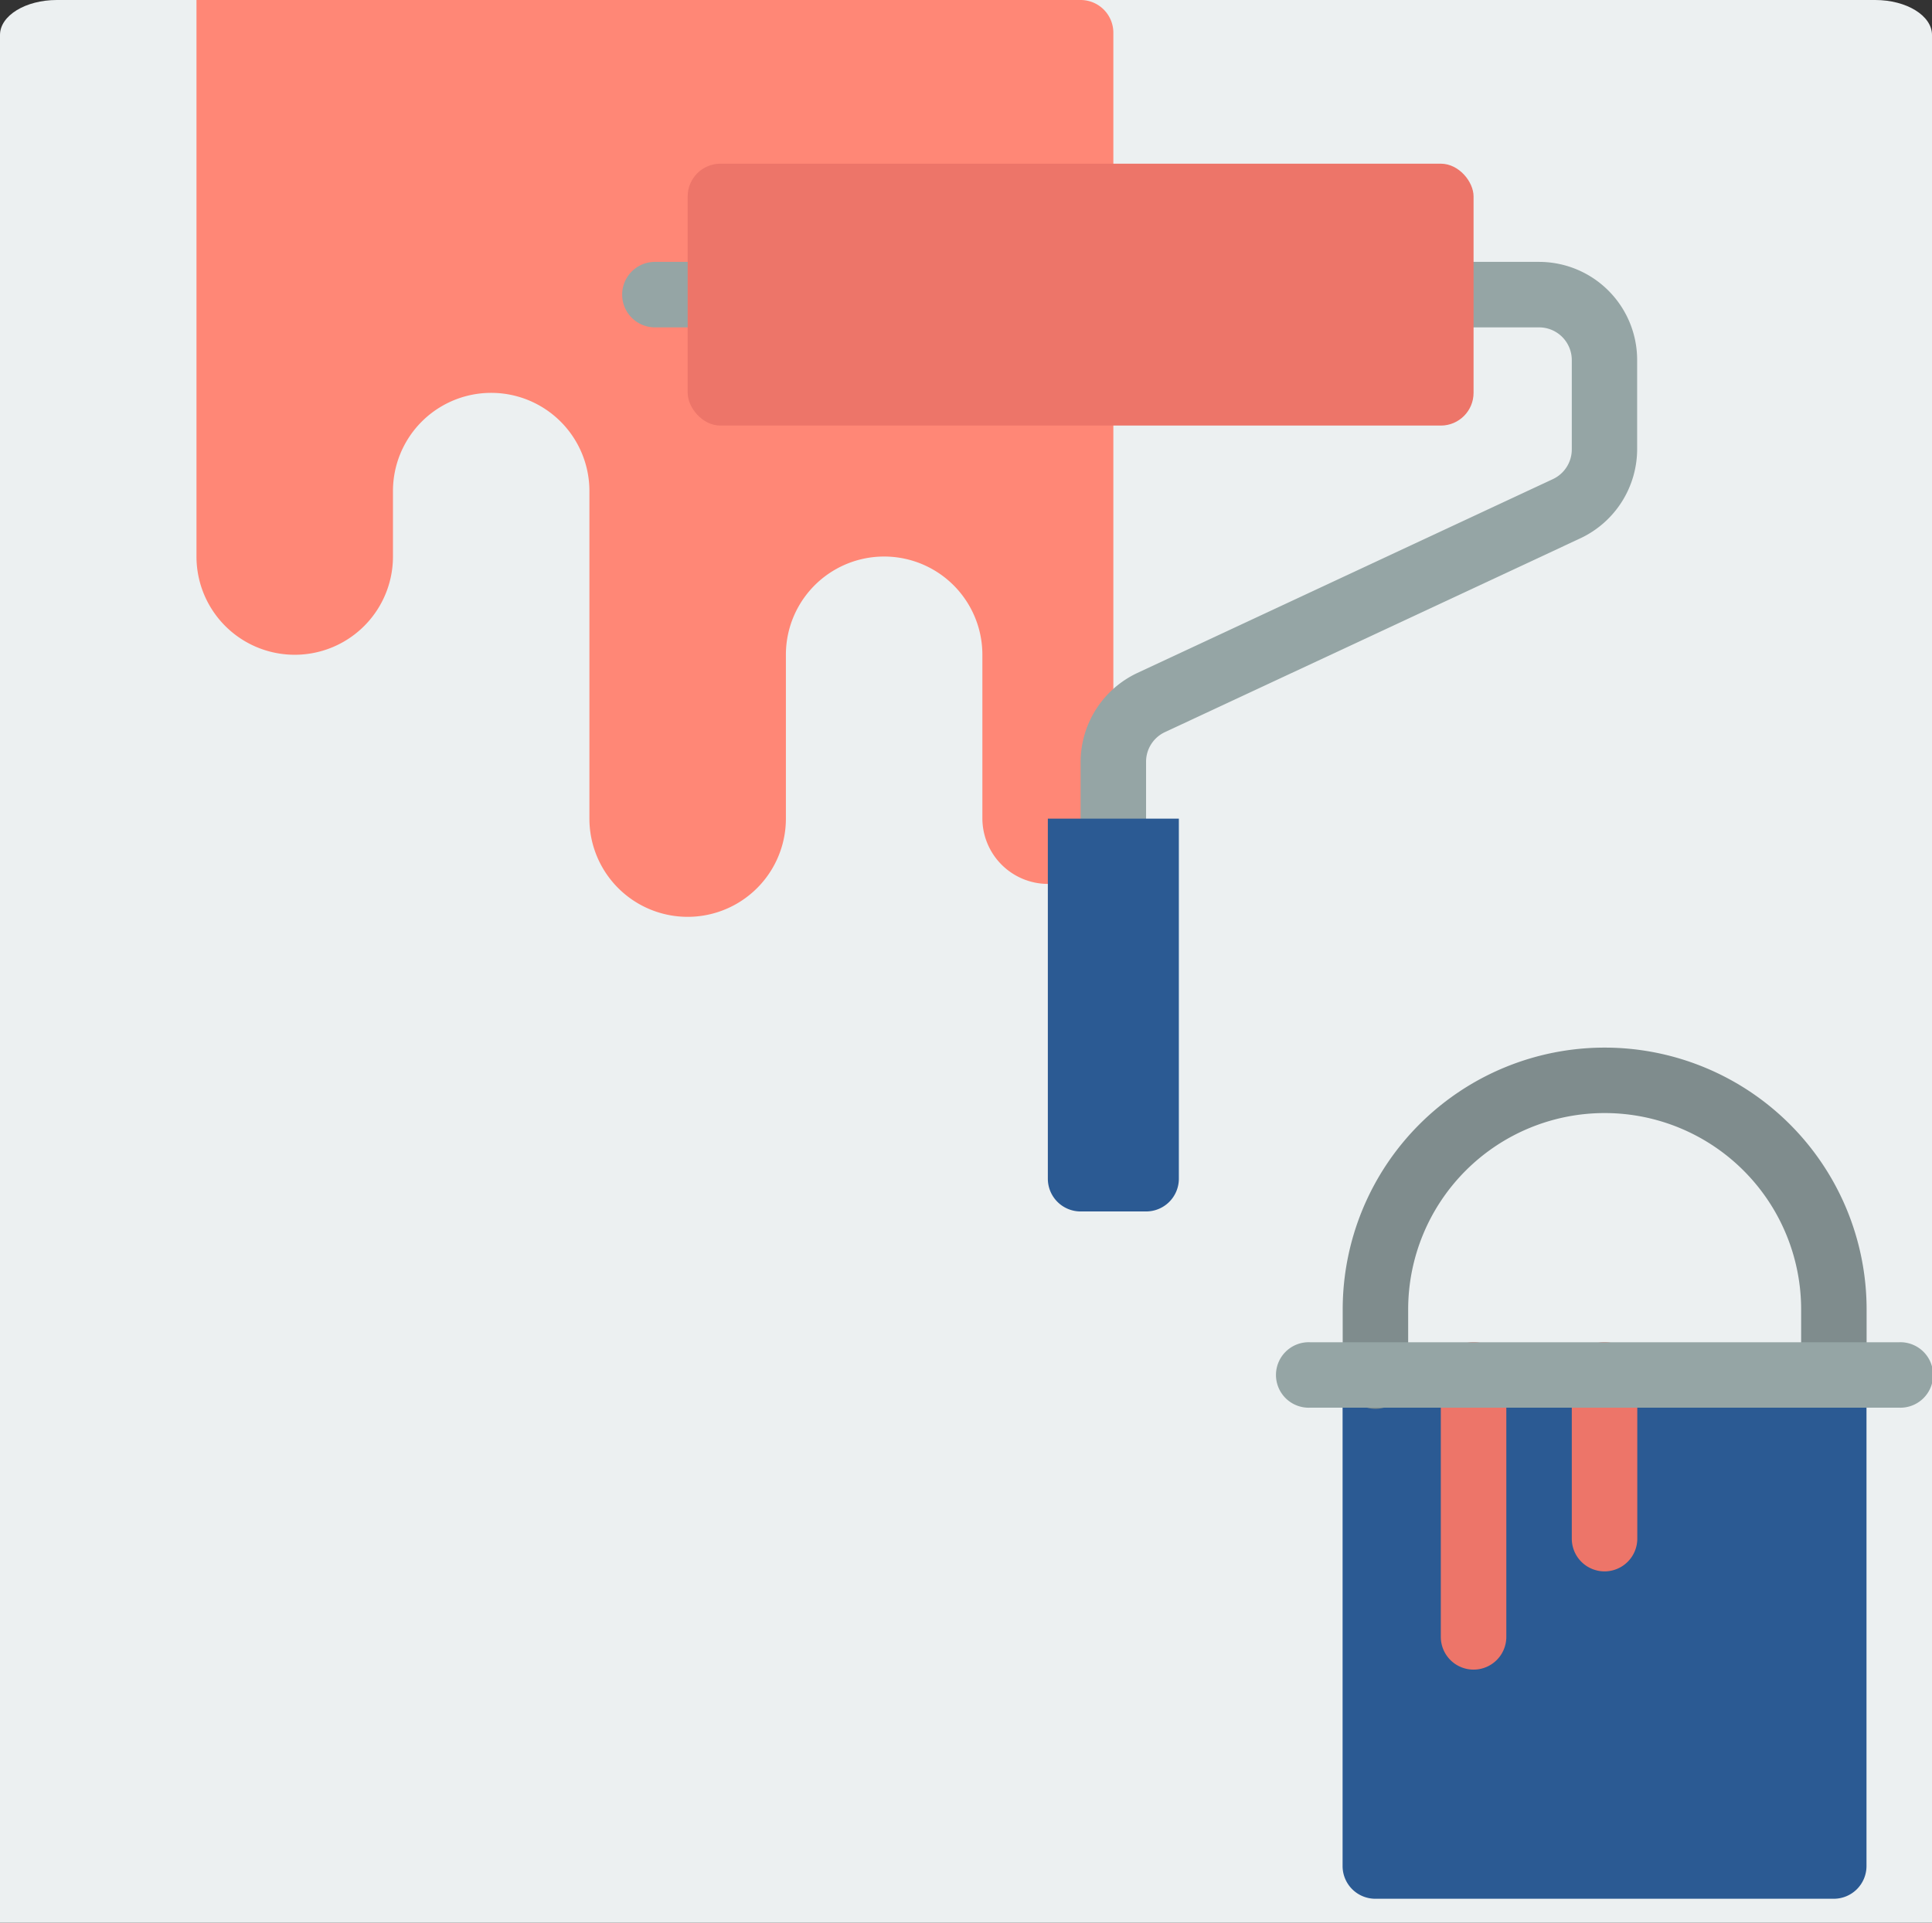
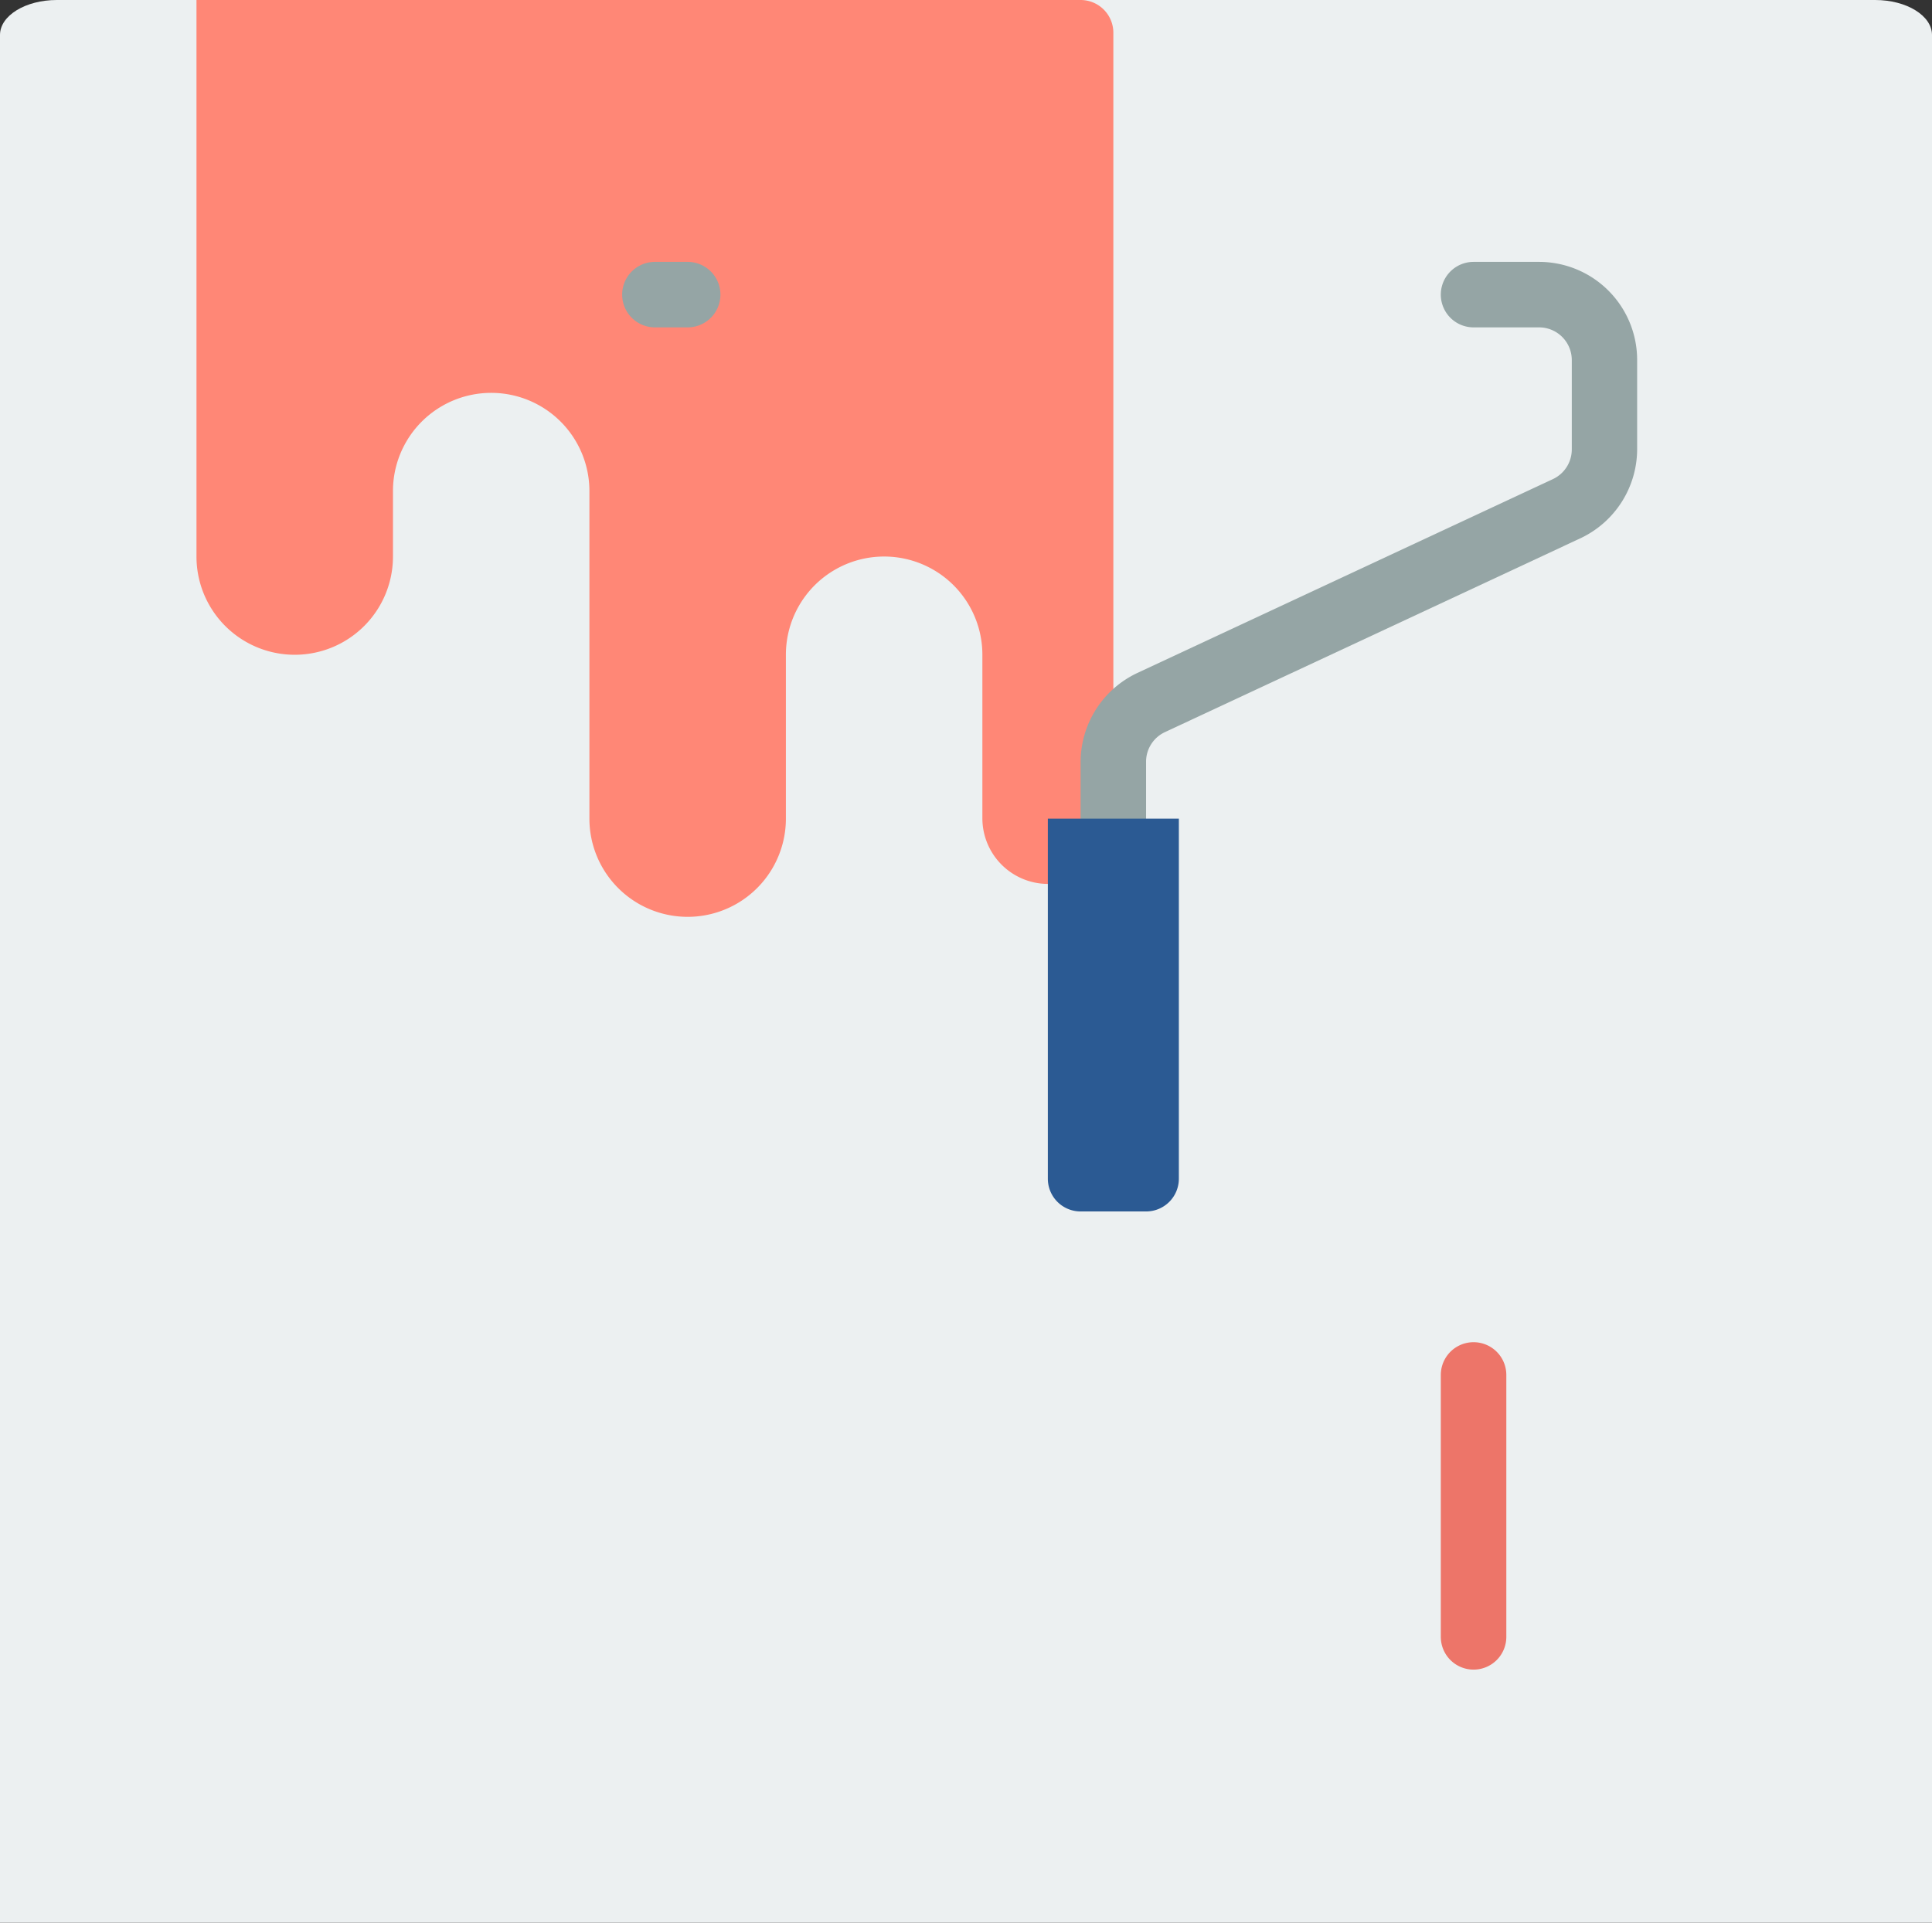
<svg xmlns="http://www.w3.org/2000/svg" viewBox="0 0 512 509.66">
  <rect x="0" y="0" width="512" height="509.66" fill="#333333" stroke="none" />
  <defs>
    <style>.cls-1{fill:#ecf0f1;}.cls-2{fill:#ff8776;}.cls-3{fill:#2b5a93;}.cls-4{fill:#7f8c8d;}.cls-5{fill:#ed7569;}.cls-6{fill:#95a5a5;}</style>
  </defs>
  <title>malovani_1</title>
  <g id="Layer_2" data-name="Layer 2">
    <g id="Layer_1-2" data-name="Layer 1">
      <g id="Page-1">
        <path id="Shape" class="cls-1" d="M512,9.27V509.66H0V9.27C0,4.15,6.74,0,15.06,0H496.94C505.26,0,512,4.15,512,9.27Z" />
        <path class="cls-2" d="M295.05,8.68V234.31H277.69A17.41,17.41,0,0,1,260.34,217V173.56a26,26,0,0,0-52.07,0V217a26,26,0,0,1-52.07,0V130.17a26,26,0,0,0-52.06,0v17.36a26,26,0,0,1-52.07,0V0h234.3A8.68,8.68,0,0,1,295.05,8.68Z" />
-         <path class="cls-3" d="M355.8,364.47H494.64V494.64a8.67,8.67,0,0,1-8.67,8.68H364.47a8.67,8.67,0,0,1-8.67-8.68Z" />
-         <path class="cls-4" d="M486,373.15a8.67,8.67,0,0,1-8.68-8.68V347.12a52.07,52.07,0,1,0-104.14,0v17.35a8.68,8.68,0,1,1-17.35,0V347.12a69.42,69.42,0,1,1,138.84,0v17.35A8.67,8.67,0,0,1,486,373.15Z" />
        <path class="cls-5" d="M390.51,442.58a8.68,8.68,0,0,1-8.68-8.68V364.47a8.68,8.68,0,0,1,17.36,0V433.9A8.68,8.68,0,0,1,390.51,442.58Z" />
-         <path class="cls-5" d="M425.22,416.54a8.68,8.68,0,0,1-8.68-8.68V364.47a8.68,8.68,0,0,1,17.36,0v43.39A8.68,8.68,0,0,1,425.22,416.54Z" />
        <path class="cls-6" d="M295.05,225.63a8.68,8.68,0,0,1-8.68-8.68V202a26.14,26.14,0,0,1,15-23.59L411.54,127a8.69,8.69,0,0,0,5-7.87V95.46a8.67,8.67,0,0,0-8.68-8.68H390.51a8.68,8.68,0,0,1,0-17.36h17.35a26,26,0,0,1,26,26v23.65a26.15,26.15,0,0,1-15,23.6l-110.14,51.4a8.66,8.66,0,0,0-5,7.86v15A8.68,8.68,0,0,1,295.05,225.63Z" />
        <path class="cls-3" d="M277.69,217h34.72v95.46a8.68,8.68,0,0,1-8.68,8.67H286.37a8.68,8.68,0,0,1-8.68-8.67Z" />
        <path class="cls-6" d="M182.24,86.78h-8.68a8.68,8.68,0,0,1,0-17.36h8.68a8.68,8.68,0,0,1,0,17.36Z" />
-         <rect id="Rectangle-path" class="cls-5" x="182.24" y="43.39" width="208.27" height="69.42" rx="8.68" />
-         <path class="cls-6" d="M503.32,373.15H347.12a8.68,8.68,0,1,1,0-17.35h156.2a8.68,8.68,0,1,1,0,17.35Z" />
      </g>
    </g>
  </g>
</svg>